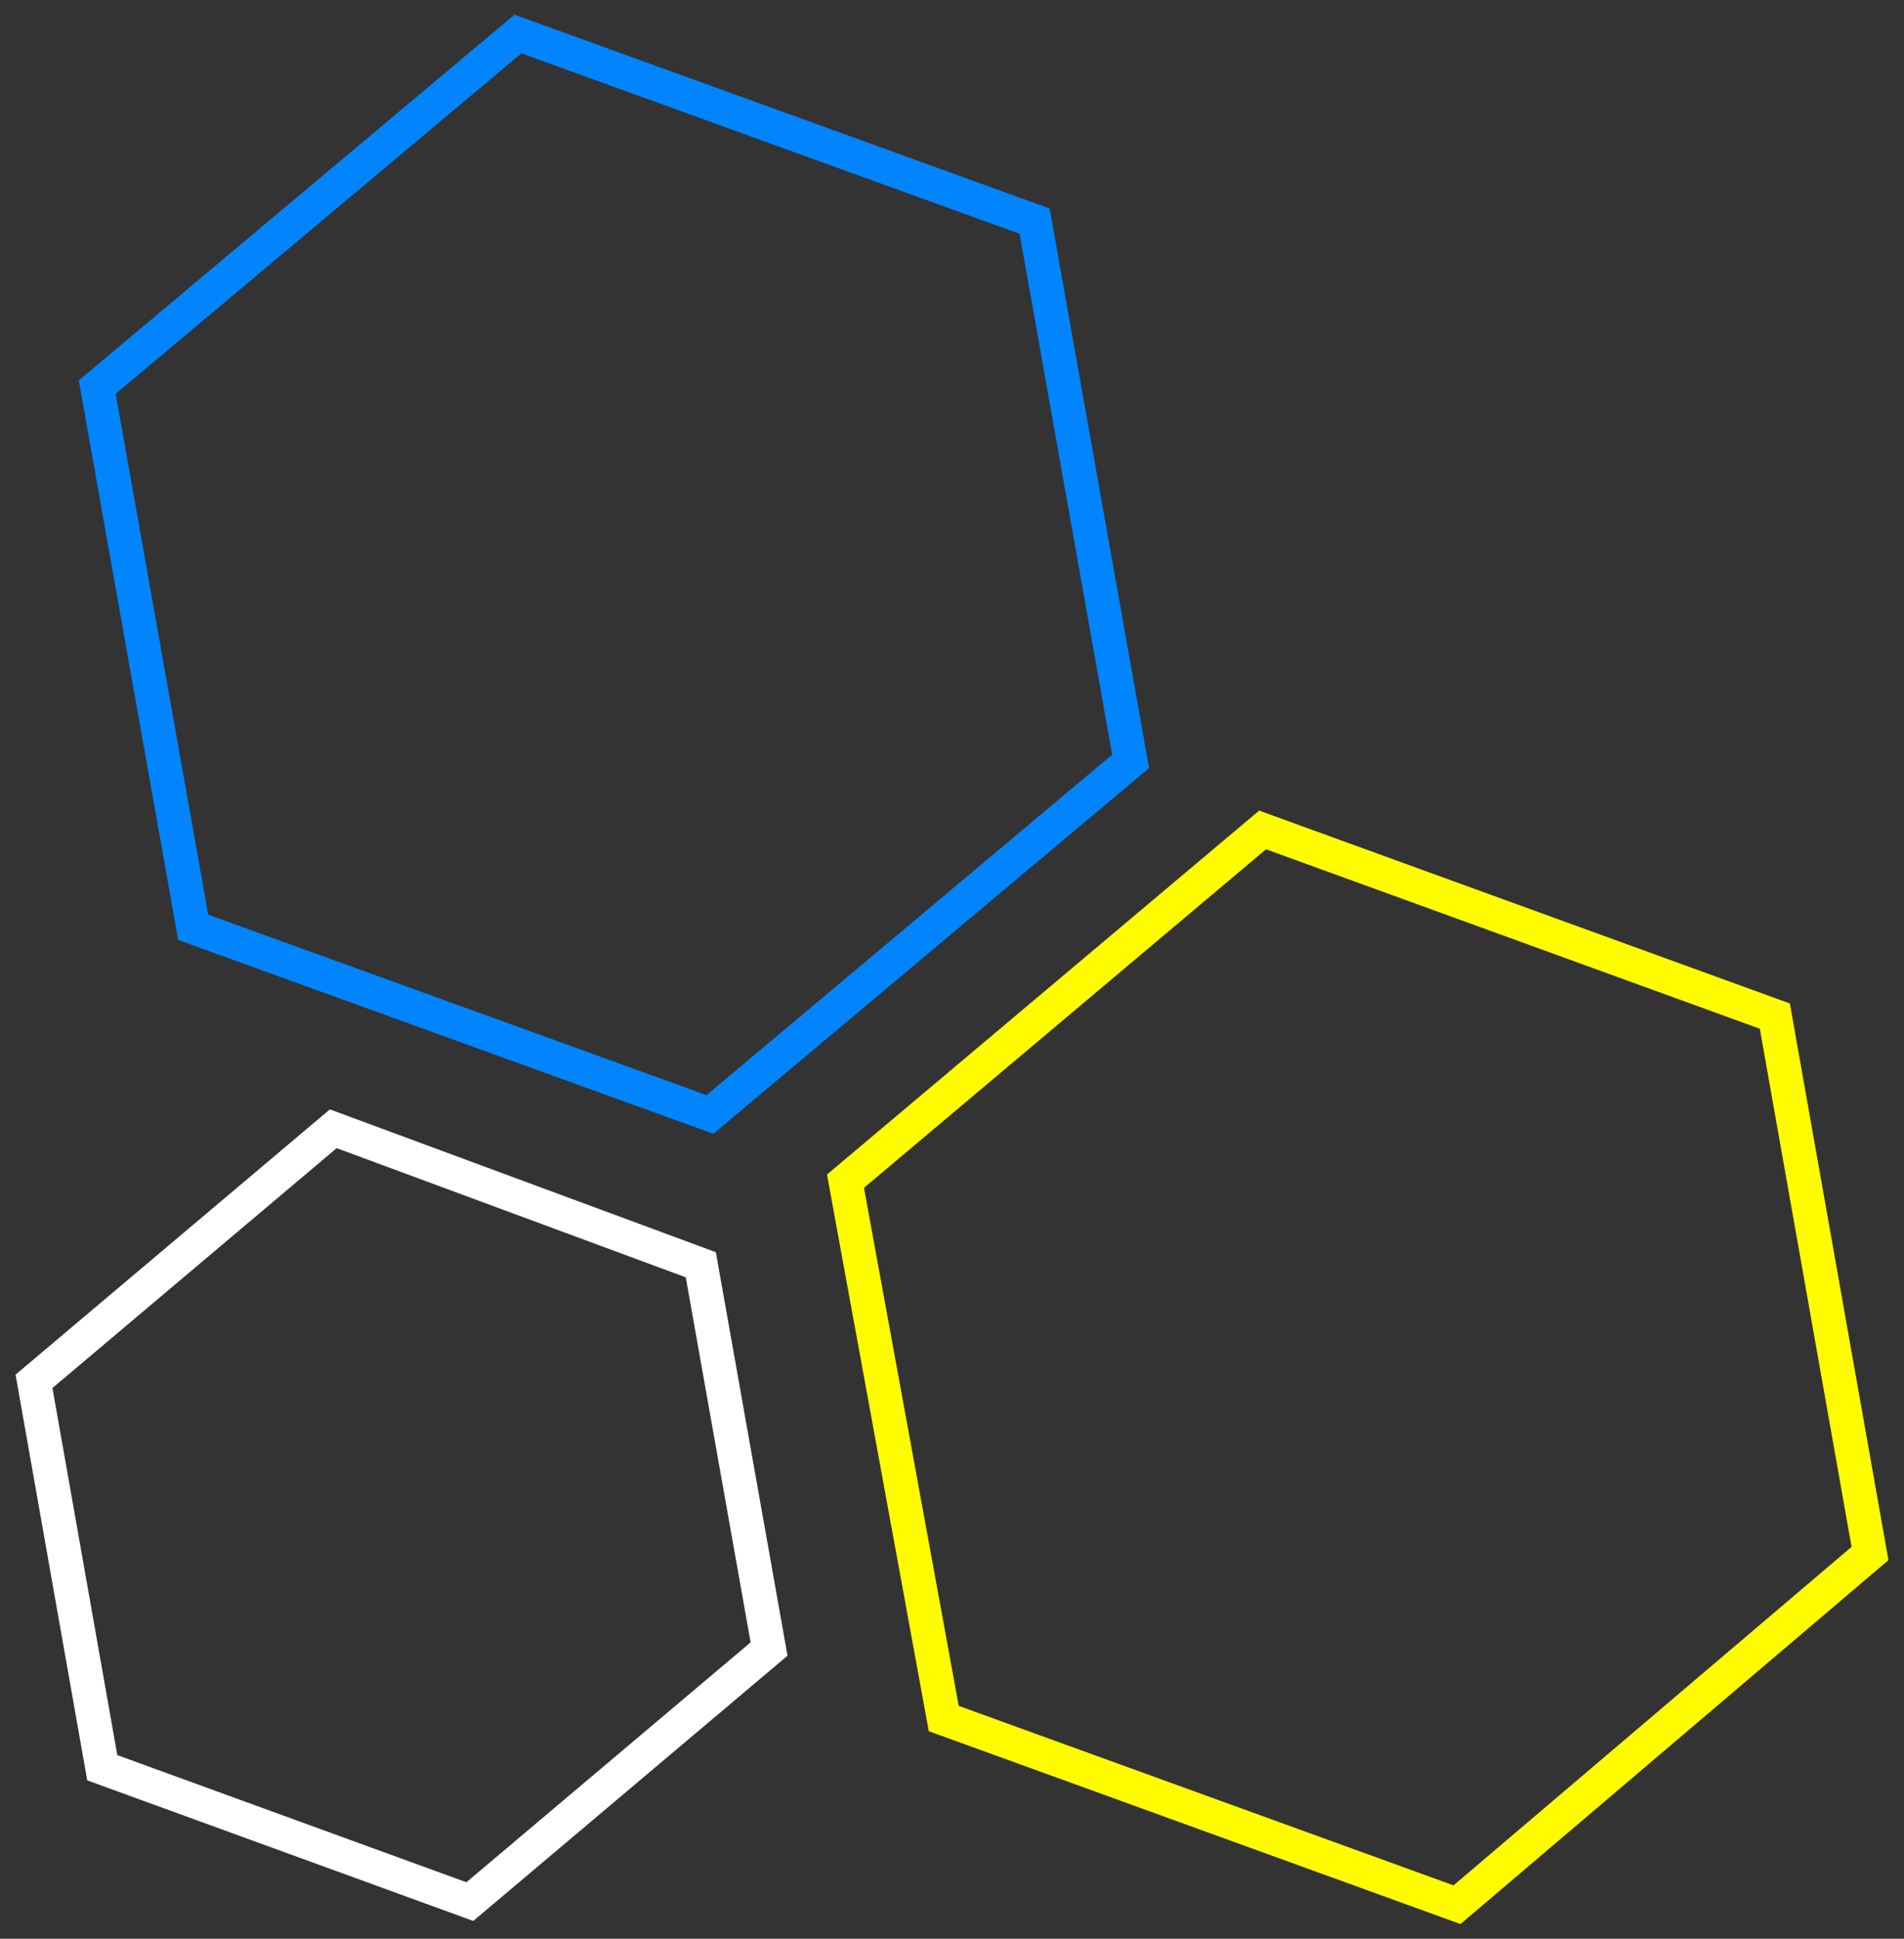
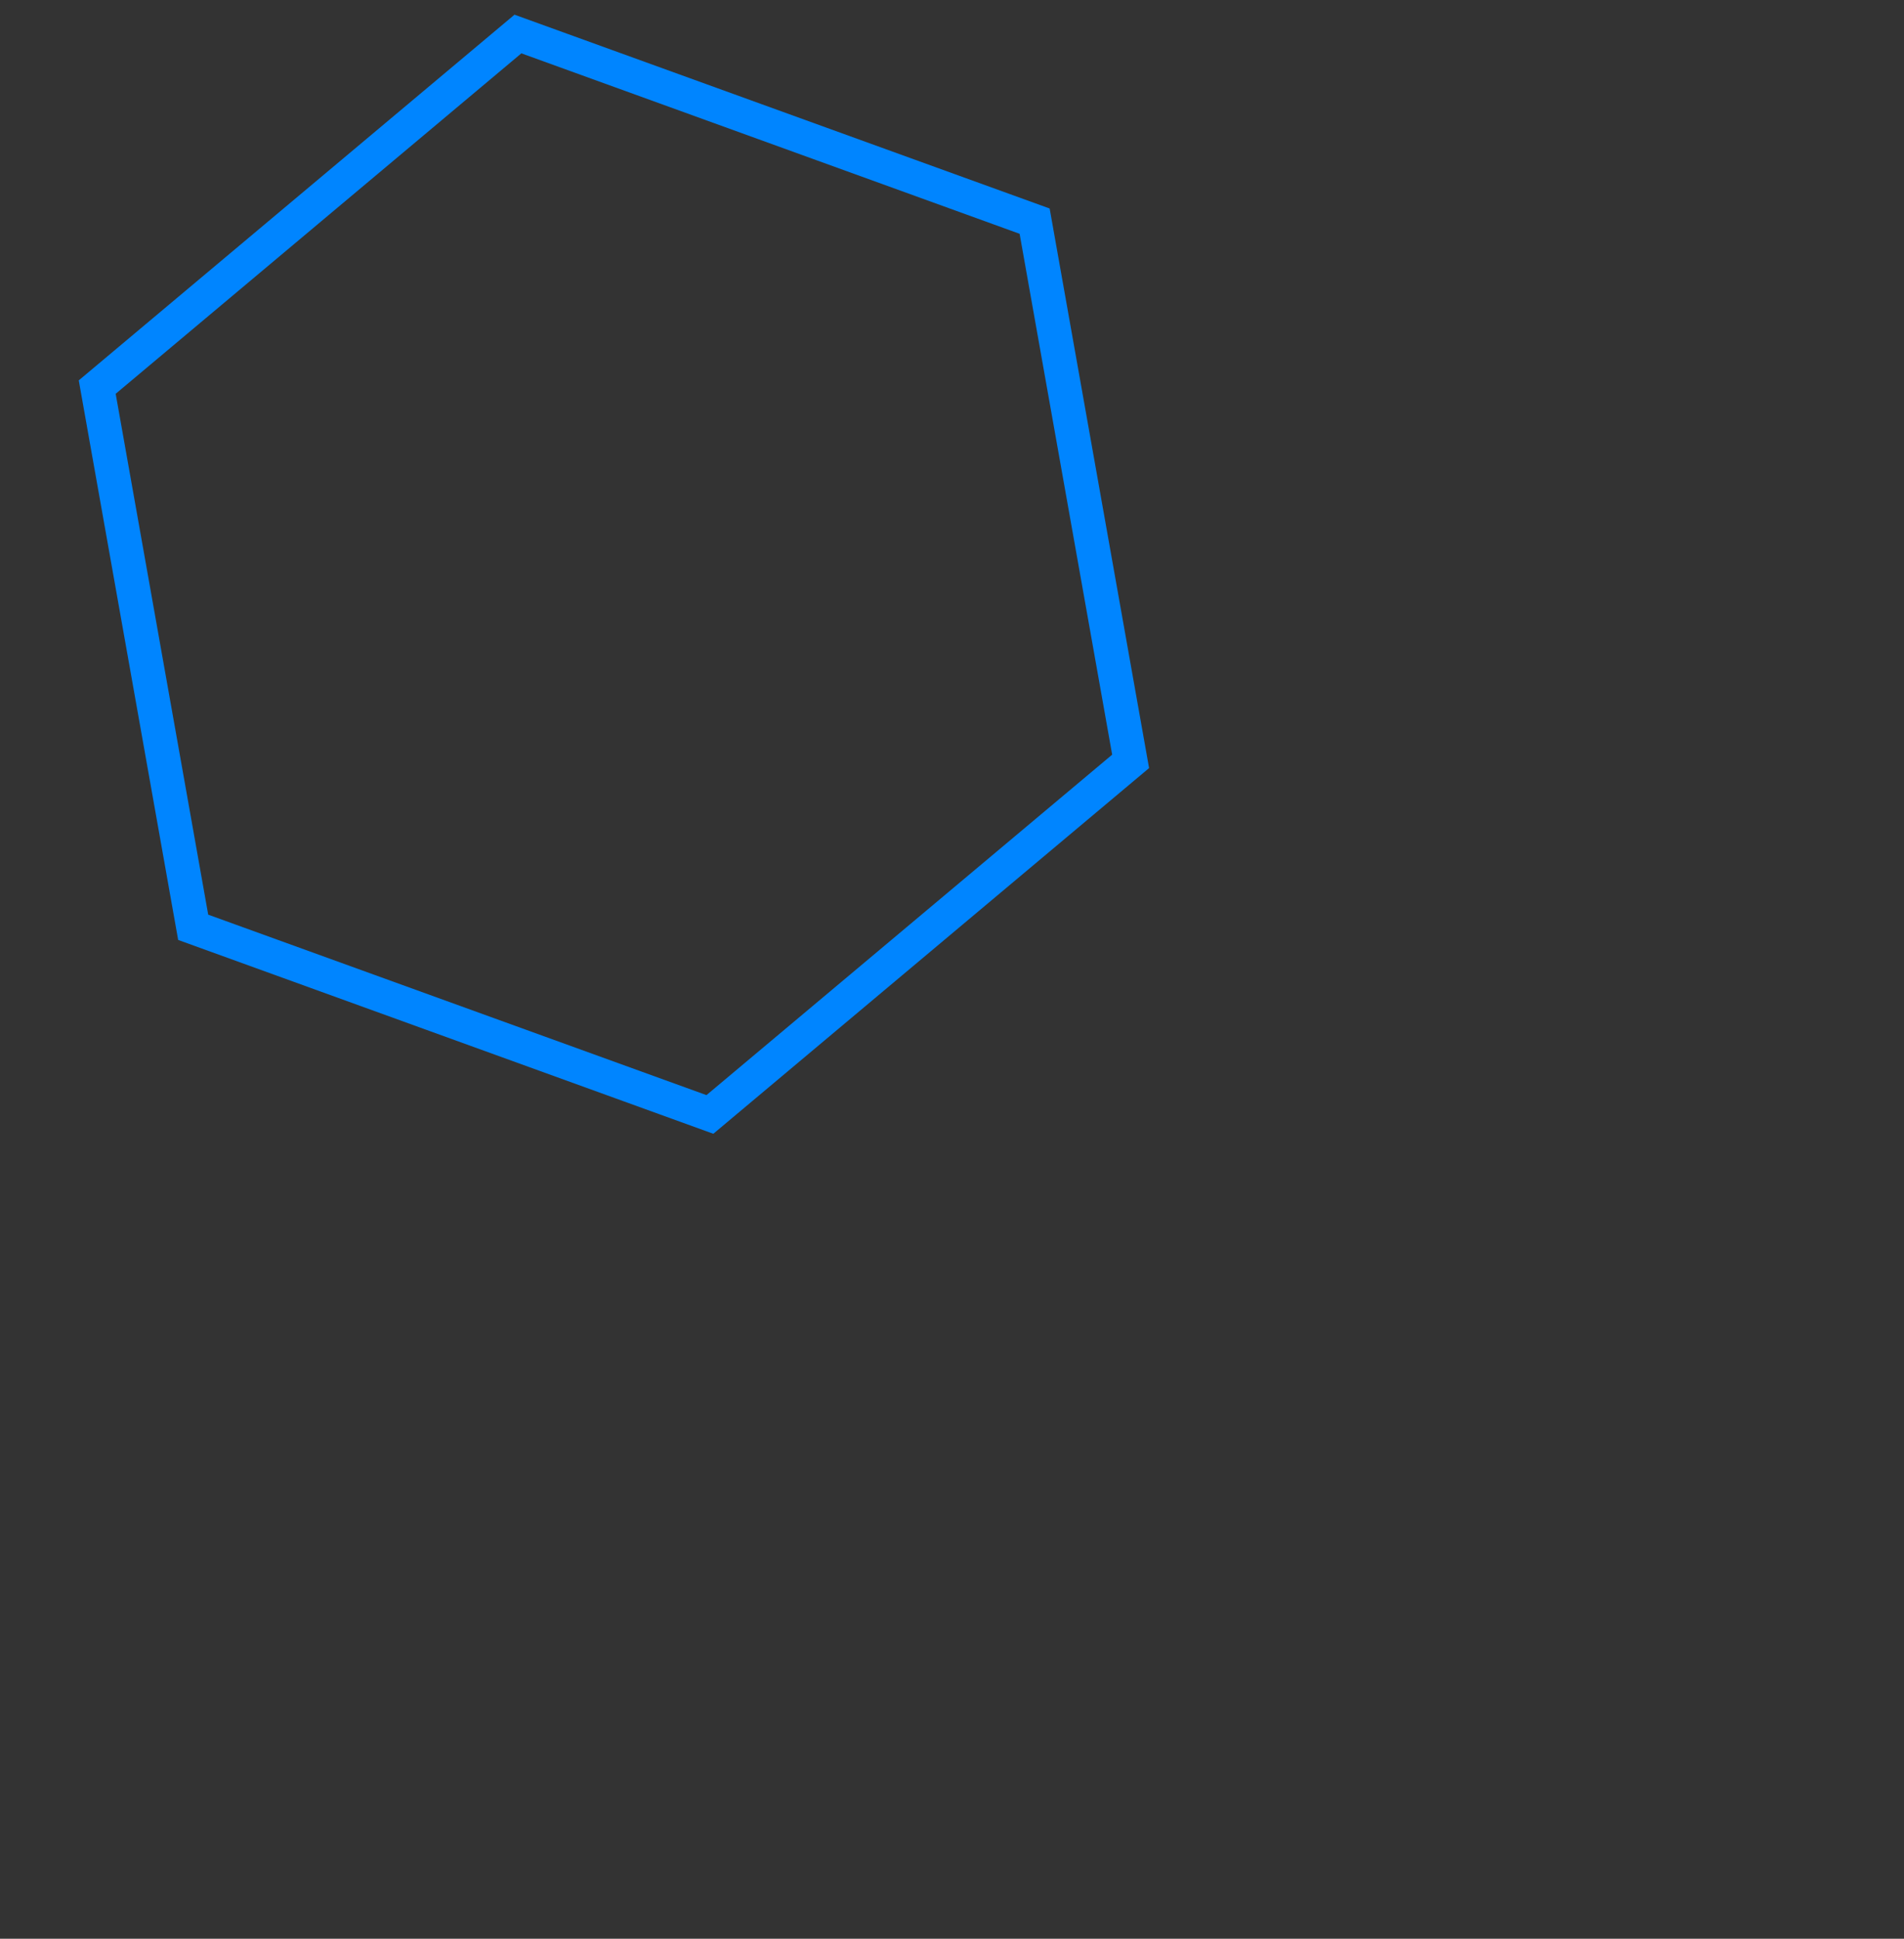
<svg xmlns="http://www.w3.org/2000/svg" width="112" height="114" viewBox="0 0 112 114" fill="none">
  <rect x="0" y="0" width="112" height="114" fill="#333333" stroke="none" />
  <path fill-rule="evenodd" clip-rule="evenodd" d="M66.507 44.77L41.759 65.531L11.364 54.527L5.719 22.761L30.467 2L60.861 13.004L66.507 44.77Z" stroke="#0085FF" stroke-width="2" />
-   <path fill-rule="evenodd" clip-rule="evenodd" d="M45.239 96.967L27.636 111.817L6.016 103.946L2 81.224L19.604 66.373L41.224 74.37L45.239 96.967Z" stroke="white" stroke-width="2" />
-   <path fill-rule="evenodd" clip-rule="evenodd" d="M110 91.348L85.706 112L55.515 101.053L49.734 69.455L74.27 48.802L104.403 59.749L110 91.348Z" stroke="#FFFC00" stroke-width="2" />
</svg>